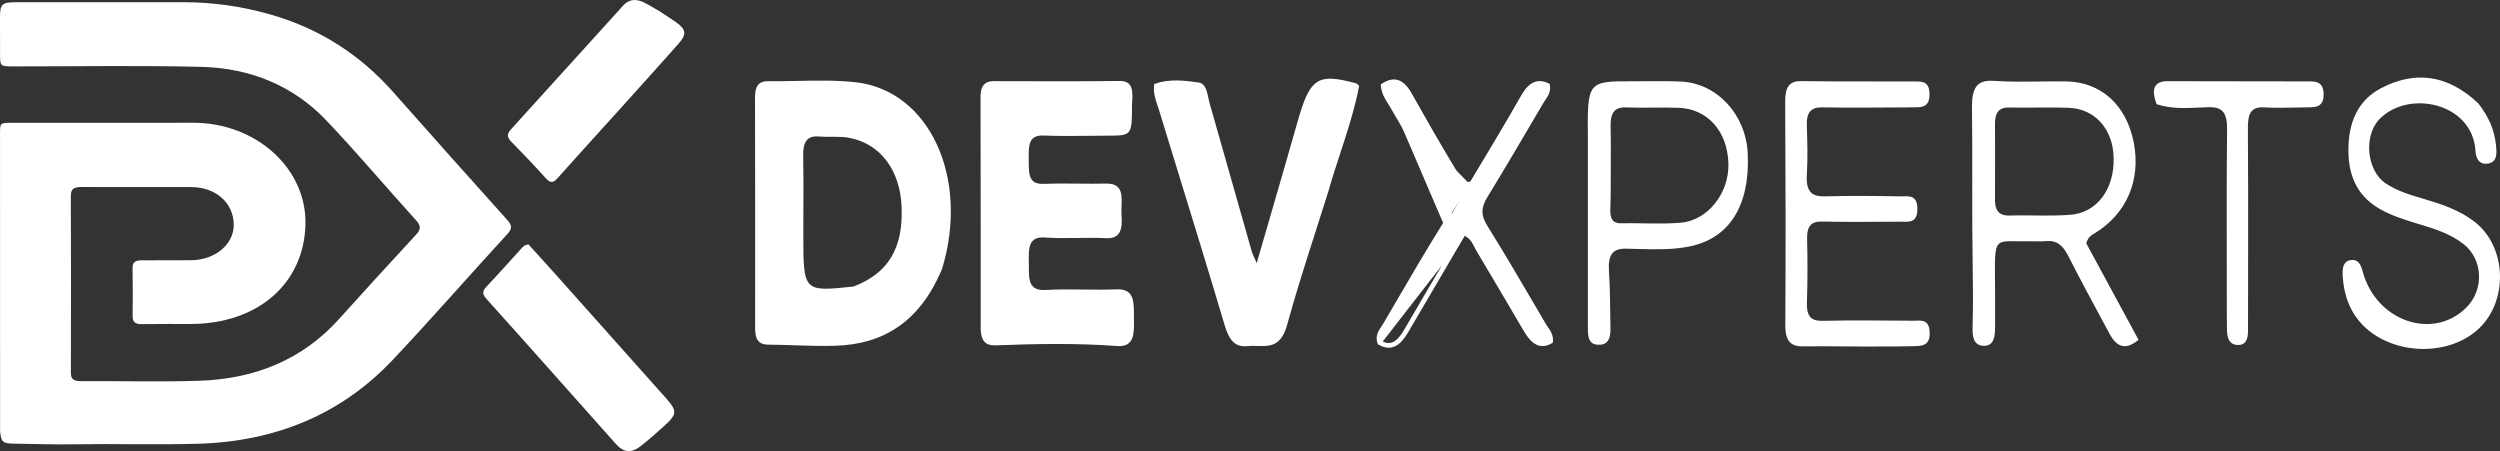
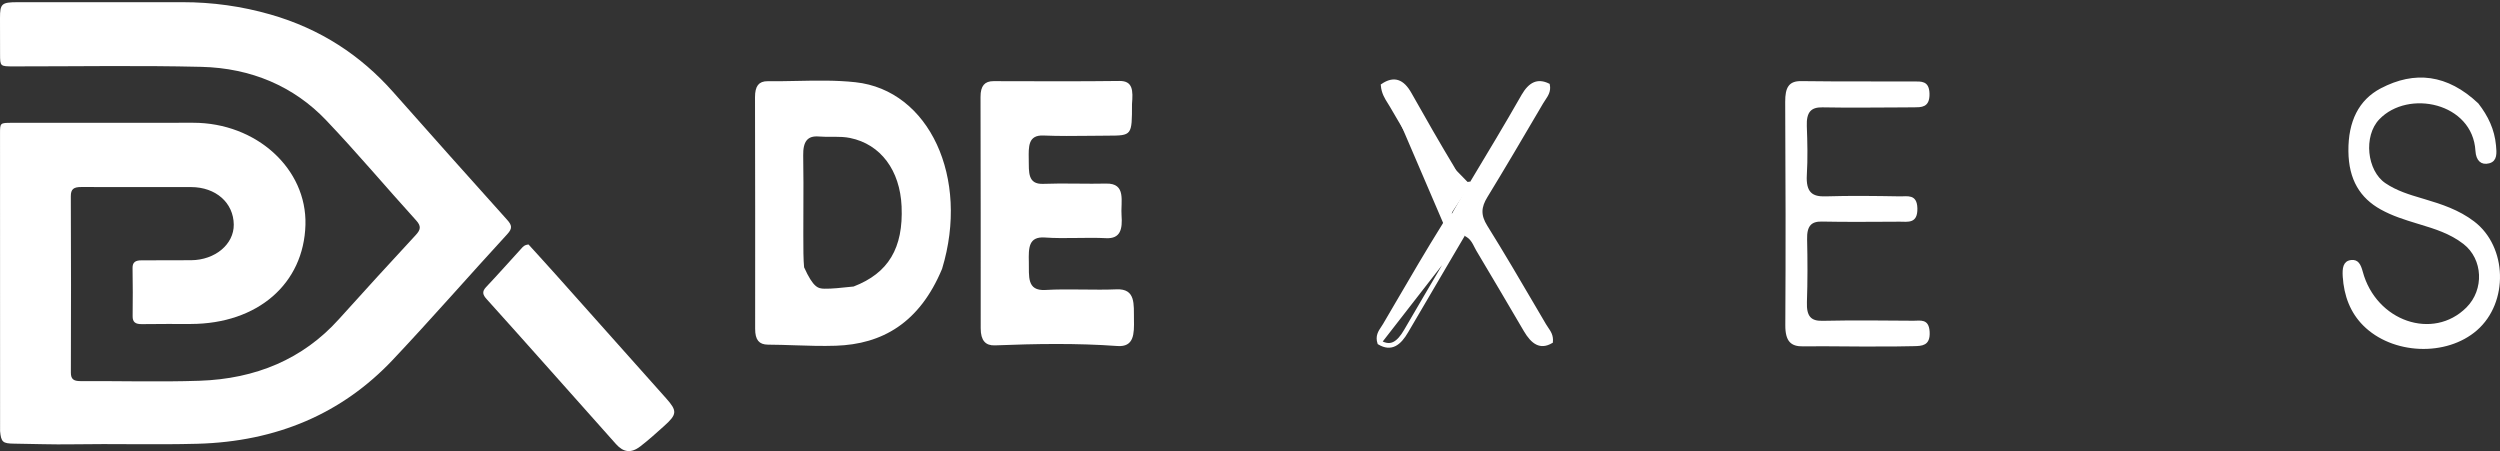
<svg xmlns="http://www.w3.org/2000/svg" width="798" height="144" viewBox="0 0 798 144" fill="none">
  <rect x="0" y="0" width="798" height="144" fill="#333333" stroke="none" />
  <path d="M0.025 137.623C0.018 105.776 0.012 74.175 0.008 42.574C0.008 39.242 0.043 39.207 3.75 39.205C23.051 39.196 42.352 39.193 61.653 39.185C81.829 39.177 97.99 53.86 97.5 71.757C96.985 90.586 82.232 103.357 60.929 103.412C55.736 103.425 50.542 103.378 45.351 103.461C43.254 103.495 42.309 102.867 42.337 100.918C42.408 95.797 42.398 90.674 42.311 85.552C42.279 83.71 43.235 83.094 45.147 83.099C50.437 83.113 55.728 83.102 61.018 83.06C68.673 83.001 74.685 77.958 74.618 71.691C74.545 64.739 68.917 59.737 60.996 59.714C49.337 59.68 37.677 59.773 26.019 59.696C23.491 59.679 22.595 60.367 22.605 62.672C22.691 81.424 22.685 100.176 22.622 118.929C22.615 120.991 23.454 121.66 25.708 121.65C38.346 121.594 50.999 121.957 63.62 121.542C81.667 120.948 96.729 114.595 108.149 101.912C116.274 92.889 124.472 83.916 132.735 74.992C134.282 73.321 134.493 72.181 132.85 70.37C123.212 59.751 114.024 48.8 104.112 38.389C93.817 27.577 80.199 21.722 64.286 21.338C44.314 20.855 24.316 21.205 4.329 21.195C0.038 21.193 0.033 21.192 0.02 17.275C0.007 13.455 0.009 9.635 0 5.815C-0.01 1.185 0.51 0.703 5.646 0.701C23.183 0.696 40.721 0.7 58.259 0.697C67.83 0.695 77.143 1.998 86.273 4.609C102.28 9.188 115.088 17.654 125.41 29.282C137.521 42.927 149.631 56.572 161.853 70.138C163.414 71.87 163.635 72.88 161.94 74.723C149.689 88.04 137.836 101.649 125.403 114.83C109.206 132.001 88.346 140.976 62.947 141.653C49.629 142.008 36.318 141.601 23.005 141.826C16.84 141.93 10.667 141.687 4.497 141.613C0.886 141.57 0.354 141.135 0.025 137.623Z" fill="white" />
  <path d="M174.102 116.45C167.774 109.362 161.6 102.4 155.349 95.493C154.143 94.161 153.745 93.13 155.147 91.649C158.987 87.595 162.668 83.422 166.432 79.311C166.911 78.788 167.358 78.169 168.706 78.038C171.529 81.152 174.534 84.423 177.487 87.731C189.217 100.869 200.938 114.013 212.647 127.166C216.219 131.179 216.143 132.261 211.995 135.975C209.515 138.195 207.05 140.444 204.39 142.488C201.463 144.736 199.013 144.427 196.617 141.742C189.143 133.368 181.691 124.979 174.102 116.45Z" fill="white" />
-   <path d="M210.143 3.938C210.712 4.314 211.265 4.675 211.807 5.028C213.077 5.857 214.281 6.642 215.453 7.47C217.073 8.615 217.779 9.474 217.896 10.294C218.011 11.102 217.578 12.078 216.284 13.541C211.137 19.36 205.927 25.136 200.716 30.913C199.876 31.844 199.036 32.776 198.196 33.707C195.81 36.353 193.417 38.995 191.023 41.638C186.554 46.572 182.084 51.507 177.659 56.472C176.968 57.247 176.52 57.541 176.154 57.57C175.819 57.596 175.36 57.405 174.619 56.583C171.007 52.579 167.27 48.663 163.481 44.796L163.127 45.143L163.481 44.796C162.839 44.14 162.621 43.647 162.624 43.226C162.626 42.796 162.858 42.296 163.466 41.629C173.006 31.144 182.515 20.636 192.024 10.129C194.458 7.439 196.893 4.748 199.328 2.058C200.139 1.162 201.027 0.688 201.96 0.546C202.9 0.404 203.935 0.591 205.042 1.102C206.237 1.653 207.355 2.311 208.558 3.018C209.067 3.317 209.592 3.625 210.143 3.938Z" fill="white" stroke="white" />
-   <path d="M272.525 91.953L272.591 91.947L272.652 91.923C278.284 89.758 282.361 86.623 284.945 82.303C287.525 77.99 288.584 72.549 288.287 65.831C287.774 54.21 281.521 45.613 271.444 43.553C269.763 43.21 268.056 43.16 266.377 43.158C266.015 43.158 265.655 43.16 265.298 43.162C263.98 43.169 262.686 43.176 261.4 43.072C259.495 42.916 258.033 43.331 257.089 44.507C256.175 45.644 255.844 47.383 255.883 49.632C255.987 55.441 255.963 61.251 255.94 67.068C255.93 69.658 255.919 72.249 255.92 74.842L255.92 74.867C255.921 79.424 255.922 82.88 256.177 85.455C256.43 88.02 256.942 89.836 258.072 91.005C259.217 92.19 260.892 92.608 263.186 92.655C265.474 92.703 268.508 92.38 272.486 91.958L272.525 91.953ZM300.243 85.637C296.666 94.213 291.935 100.136 286.305 103.979C280.67 107.826 274.097 109.614 266.799 109.859C262.42 110.005 258.063 109.861 253.686 109.716C250.859 109.623 248.024 109.529 245.169 109.513C243.803 109.505 242.944 109.152 242.405 108.491C241.846 107.807 241.541 106.689 241.543 104.951C241.57 80.312 241.556 55.674 241.5 31.036C241.496 29.314 241.783 28.165 242.333 27.455C242.859 26.776 243.701 26.405 245.063 26.421C248.207 26.457 251.34 26.394 254.464 26.33C260.682 26.204 266.862 26.078 273.013 26.745C284.581 27.998 293.57 35.493 298.585 46.305C303.6 57.117 304.628 71.231 300.243 85.637Z" fill="white" stroke="white" />
+   <path d="M272.525 91.953L272.591 91.947L272.652 91.923C278.284 89.758 282.361 86.623 284.945 82.303C287.525 77.99 288.584 72.549 288.287 65.831C287.774 54.21 281.521 45.613 271.444 43.553C269.763 43.21 268.056 43.16 266.377 43.158C266.015 43.158 265.655 43.16 265.298 43.162C263.98 43.169 262.686 43.176 261.4 43.072C259.495 42.916 258.033 43.331 257.089 44.507C256.175 45.644 255.844 47.383 255.883 49.632C255.987 55.441 255.963 61.251 255.94 67.068C255.93 69.658 255.919 72.249 255.92 74.842L255.92 74.867C255.921 79.424 255.922 82.88 256.177 85.455C259.217 92.19 260.892 92.608 263.186 92.655C265.474 92.703 268.508 92.38 272.486 91.958L272.525 91.953ZM300.243 85.637C296.666 94.213 291.935 100.136 286.305 103.979C280.67 107.826 274.097 109.614 266.799 109.859C262.42 110.005 258.063 109.861 253.686 109.716C250.859 109.623 248.024 109.529 245.169 109.513C243.803 109.505 242.944 109.152 242.405 108.491C241.846 107.807 241.541 106.689 241.543 104.951C241.57 80.312 241.556 55.674 241.5 31.036C241.496 29.314 241.783 28.165 242.333 27.455C242.859 26.776 243.701 26.405 245.063 26.421C248.207 26.457 251.34 26.394 254.464 26.33C260.682 26.204 266.862 26.078 273.013 26.745C284.581 27.998 293.57 35.493 298.585 46.305C303.6 57.117 304.628 71.231 300.243 85.637Z" fill="white" stroke="white" />
  <path d="M360.836 33.166L360.834 33.186L360.834 33.206C360.833 35.729 360.832 37.59 360.714 38.98C360.595 40.381 360.362 41.201 359.975 41.712C359.609 42.194 359.042 42.479 358.022 42.632C356.988 42.788 355.594 42.795 353.661 42.802C351.761 42.809 349.863 42.83 347.968 42.851C342.994 42.907 338.035 42.963 333.078 42.757C331.786 42.703 330.771 42.905 329.989 43.354C329.198 43.808 328.695 44.486 328.382 45.283C328.073 46.068 327.944 46.978 327.892 47.925C327.846 48.767 327.859 49.672 327.872 50.578C327.874 50.691 327.876 50.804 327.877 50.917C327.882 51.239 327.883 51.566 327.884 51.895C327.886 52.559 327.888 53.227 327.918 53.856C327.962 54.803 328.071 55.727 328.356 56.532C328.645 57.348 329.121 58.058 329.903 58.54C330.677 59.018 331.696 59.238 333.009 59.187C336.338 59.056 339.674 59.073 343.021 59.103C343.358 59.106 343.695 59.109 344.033 59.112C347.042 59.141 350.061 59.169 353.078 59.1C354.654 59.063 355.632 59.392 356.254 59.893C356.873 60.391 357.215 61.121 357.388 62.052C357.562 62.991 357.555 64.078 357.518 65.237C357.512 65.415 357.506 65.594 357.499 65.774C357.464 66.751 357.429 67.762 357.497 68.698C357.66 70.9 357.575 72.668 356.955 73.85C356.655 74.422 356.229 74.856 355.627 75.141C355.016 75.431 354.191 75.582 353.077 75.526C350.027 75.372 346.971 75.415 343.934 75.458C343.712 75.461 343.491 75.464 343.269 75.467C340.008 75.512 336.768 75.54 333.544 75.312C332.191 75.217 331.118 75.379 330.281 75.795C329.432 76.216 328.872 76.875 328.512 77.681C328.158 78.475 327.998 79.409 327.929 80.403C327.86 81.398 327.88 82.491 327.906 83.608C327.919 84.162 327.918 84.72 327.916 85.28L327.916 85.296C327.914 85.859 327.913 86.423 327.927 86.972C327.956 88.062 328.047 89.132 328.346 90.061C328.649 91.002 329.172 91.822 330.069 92.369C330.956 92.91 332.148 93.148 333.717 93.058C337.477 92.841 341.248 92.869 345.038 92.912C345.285 92.915 345.531 92.917 345.778 92.92C349.318 92.961 352.874 93.003 356.425 92.855C357.909 92.793 358.912 93.053 359.602 93.494C360.284 93.93 360.719 94.58 360.995 95.418C361.274 96.266 361.384 97.283 361.425 98.414C361.449 99.077 361.449 99.744 361.449 100.427C361.45 100.927 361.45 101.436 361.459 101.958C361.48 103.119 361.493 104.233 361.42 105.252C361.347 106.272 361.19 107.165 360.887 107.89C360.588 108.605 360.152 109.147 359.517 109.498C358.874 109.854 357.974 110.042 356.701 109.95C343.654 109.005 330.606 109.231 317.574 109.742C316.162 109.797 315.195 109.433 314.565 108.7C313.917 107.946 313.54 106.707 313.541 104.829C313.554 80.197 313.535 55.565 313.485 30.934C313.482 29.197 313.81 28.081 314.386 27.402C314.945 26.741 315.822 26.397 317.161 26.401L317.162 25.957L317.161 26.401C318.543 26.405 319.924 26.409 321.306 26.414C333.31 26.451 345.32 26.488 357.328 26.343C358.356 26.331 359.071 26.509 359.574 26.802C360.066 27.09 360.397 27.513 360.615 28.081C360.837 28.661 360.94 29.387 360.961 30.257C360.981 31.123 360.921 32.099 360.836 33.166Z" fill="white" stroke="white" />
-   <path d="M382.575 26.842L382.575 26.842C383.614 26.998 384.209 27.798 384.641 29.06C384.854 29.684 385.013 30.38 385.167 31.098C385.188 31.199 385.21 31.3 385.232 31.402C385.361 32.014 385.494 32.636 385.656 33.201C388.454 42.94 391.218 52.693 393.983 62.446C395.67 68.401 397.358 74.355 399.054 80.308C399.199 80.817 399.398 81.294 399.659 81.881C399.729 82.037 399.803 82.201 399.882 82.376C400.103 82.867 400.364 83.446 400.678 84.186L401.227 85.481L401.618 84.13C403.02 79.285 404.398 74.548 405.755 69.883C408.787 59.457 411.714 49.391 414.571 39.297C415.584 35.717 416.477 32.965 417.437 30.893C418.397 28.821 419.402 27.478 420.612 26.667C421.813 25.862 423.279 25.54 425.248 25.635C427.219 25.731 429.652 26.244 432.76 27.075C432.775 27.088 432.808 27.116 432.864 27.169C432.887 27.19 432.913 27.215 432.942 27.242C433.029 27.326 433.144 27.436 433.295 27.573C432.239 33.101 430.65 38.473 428.915 43.897C428.424 45.433 427.92 46.974 427.414 48.524C426.106 52.528 424.778 56.591 423.591 60.776C422.276 64.975 420.944 69.126 419.622 73.252C416.355 83.441 413.139 93.472 410.335 103.669C409.748 105.803 408.994 107.198 408.15 108.114C407.314 109.023 406.364 109.49 405.329 109.726C404.277 109.966 403.141 109.969 401.927 109.937C401.767 109.933 401.605 109.928 401.442 109.924C400.391 109.893 399.289 109.86 398.215 109.979C396.182 110.205 394.835 109.687 393.813 108.611C392.755 107.497 391.999 105.74 391.299 103.378C386.781 88.135 382.108 72.958 377.436 57.784C375.076 50.119 372.717 42.455 370.377 34.784L369.899 34.93L370.377 34.784C370.23 34.301 370.069 33.831 369.908 33.361C369.277 31.519 368.649 29.685 368.882 27.18C373.273 25.671 377.93 26.143 382.575 26.842Z" fill="white" stroke="white" />
-   <path d="M629.957 34.482L629.457 34.489L629.957 34.482C629.916 31.389 630.267 29.276 631.208 27.978C632.108 26.737 633.643 26.128 636.333 26.31C641.181 26.639 646.071 26.577 650.939 26.516C653.842 26.479 656.736 26.442 659.609 26.489C670.434 26.664 678.381 33.944 680.626 45.705C682.873 57.471 678.352 67.927 668.374 74.032C668.283 74.088 668.185 74.144 668.082 74.204C667.707 74.42 667.263 74.677 666.856 75.062C666.315 75.574 665.833 76.303 665.448 77.489L665.382 77.693L665.484 77.881L681.983 108.341C680.15 109.799 678.676 110.207 677.459 109.91C676.155 109.592 674.95 108.421 673.822 106.327C673.179 105.134 672.535 103.942 671.891 102.75C668.06 95.655 664.232 88.565 660.571 81.349C659.707 79.647 658.726 78.333 657.511 77.49C656.281 76.637 654.853 76.294 653.163 76.462C652.318 76.546 651.46 76.551 650.583 76.538C650.36 76.535 650.136 76.53 649.909 76.526C649.252 76.513 648.583 76.499 647.919 76.513C646.471 76.544 645.21 76.529 644.107 76.511C643.968 76.509 643.831 76.507 643.696 76.504C642.769 76.489 641.952 76.475 641.242 76.492C639.647 76.532 638.409 76.727 637.584 77.606C636.779 78.464 636.48 79.862 636.355 81.935C636.247 83.736 636.269 86.168 636.299 89.424C636.304 89.97 636.309 90.539 636.314 91.132C636.32 91.839 636.323 92.544 636.326 93.429C636.328 93.896 636.33 94.413 636.332 95.007C636.333 96.007 636.334 96.959 636.335 97.876C636.338 100.32 636.341 102.517 636.326 104.715C636.316 106.247 636.182 107.582 635.714 108.513C635.486 108.966 635.186 109.309 634.792 109.537C634.395 109.767 633.865 109.904 633.143 109.882C632.417 109.859 631.89 109.678 631.501 109.407C631.111 109.135 630.822 108.749 630.612 108.259C630.183 107.255 630.111 105.889 630.151 104.436C630.336 97.735 630.29 91.055 630.176 84.355C630.034 76.05 630.034 67.742 630.042 59.428C630.042 58.919 630.043 58.41 630.043 57.901C630.052 50.097 630.06 42.288 629.957 34.482ZM636.309 62.865C636.204 64.867 636.45 66.513 637.268 67.652C638.116 68.831 639.491 69.354 641.352 69.298C643.98 69.219 646.61 69.248 649.251 69.276C649.863 69.283 650.476 69.29 651.09 69.295C654.345 69.323 657.613 69.314 660.874 69.063C669.812 68.375 675.443 60.474 675.179 50.322C675.057 45.628 673.536 41.599 670.924 38.699C668.31 35.795 664.628 34.053 660.252 33.902C657.08 33.792 653.907 33.804 650.744 33.827C650.43 33.829 650.116 33.832 649.803 33.834C646.952 33.856 644.109 33.877 641.268 33.819C639.625 33.785 638.323 34.186 637.459 35.215C636.613 36.221 636.276 37.724 636.294 39.679C636.336 44.414 636.327 49.147 636.318 54.212C636.312 56.979 636.307 59.845 636.309 62.865Z" fill="white" stroke="white" />
  <path d="M759.118 37.736L759.478 38.082L759.118 37.736C756.424 40.545 755.415 44.804 755.814 48.833C756.212 52.86 758.029 56.78 761.147 58.886C764.866 61.399 768.953 62.609 772.952 63.793C773.23 63.875 773.508 63.957 773.785 64.04C779.272 65.674 784.639 67.428 789.433 71.069C794.601 74.993 797.321 81.309 797.491 87.756C797.662 94.203 795.282 100.724 790.325 105.049C785.558 109.208 778.936 111.129 772.342 110.853C765.748 110.577 759.237 108.106 754.694 103.552C750.744 99.594 748.669 94.409 748.298 88.184L747.799 88.214L748.298 88.184C748.225 86.969 748.235 85.831 748.554 84.974C748.709 84.558 748.932 84.225 749.241 83.981C749.55 83.737 749.978 83.556 750.586 83.493C751.524 83.397 752.118 83.685 752.569 84.218C753.054 84.792 753.397 85.678 753.704 86.824C755.869 94.909 761.597 100.565 768.165 102.832C774.737 105.1 782.158 103.973 787.643 98.492C793.558 92.579 793.145 82.529 786.638 77.48C782.268 74.09 777.306 72.584 772.466 71.115C772.183 71.029 771.901 70.943 771.619 70.858L771.473 71.336L771.619 70.858C767.678 69.656 763.808 68.451 760.148 66.413C756.951 64.634 754.47 62.331 752.775 59.37C751.078 56.407 750.151 52.753 750.11 48.246C750.023 38.831 753.383 32.218 760.141 28.66L759.908 28.218L760.141 28.66C765.506 25.836 770.727 24.74 775.802 25.471C780.868 26.202 785.841 28.761 790.705 33.338C793.779 37.307 795.761 41.454 796.227 46.458L796.228 46.466C796.339 47.655 796.447 48.82 796.232 49.775C796.127 50.241 795.949 50.631 795.675 50.938C795.404 51.242 795.013 51.494 794.431 51.647C793.258 51.955 792.393 51.745 791.795 51.197C791.176 50.63 790.747 49.614 790.66 48.121C790.197 40.182 784.643 35.109 778.083 33.264C771.541 31.424 763.889 32.76 759.118 37.736Z" fill="white" stroke="white" />
  <path d="M594.563 110.11C592.557 110.102 590.596 110.086 588.668 110.07C584.175 110.033 579.858 109.997 575.544 110.06C573.675 110.088 572.427 109.709 571.627 108.821C570.813 107.916 570.356 106.365 570.372 103.78C570.516 80.026 570.462 56.27 570.336 32.517C570.324 30.232 570.619 28.702 571.308 27.75C571.964 26.844 573.06 26.36 574.963 26.39C582.422 26.507 589.887 26.5 597.347 26.494C601.86 26.49 606.371 26.486 610.878 26.509C611.06 26.51 611.238 26.509 611.414 26.508C611.807 26.505 612.187 26.502 612.567 26.524C613.107 26.556 613.583 26.638 613.982 26.82C614.368 26.995 614.696 27.27 614.941 27.725C615.192 28.19 615.37 28.87 615.396 29.87C615.424 30.965 615.278 31.727 615.038 32.262C614.803 32.784 614.469 33.109 614.071 33.323C613.66 33.543 613.16 33.656 612.583 33.71C612.09 33.757 611.575 33.758 611.039 33.76C610.944 33.76 610.849 33.76 610.753 33.761C608.858 33.771 606.962 33.784 605.068 33.797C597.28 33.851 589.5 33.905 581.721 33.767C579.861 33.734 578.387 34.113 577.427 35.225C576.485 36.318 576.148 38 576.236 40.294C576.433 45.462 576.547 50.655 576.244 55.784C576.074 58.66 576.526 60.595 577.699 61.775C578.872 62.955 580.634 63.244 582.72 63.18C590.623 62.937 598.538 63.042 606.458 63.179C606.759 63.185 607.071 63.175 607.377 63.163C607.419 63.162 607.46 63.16 607.502 63.158C607.768 63.148 608.03 63.138 608.29 63.136C608.895 63.131 609.44 63.17 609.905 63.325C610.353 63.474 610.727 63.732 611.006 64.188C611.292 64.657 611.5 65.376 611.527 66.485C611.557 67.702 611.382 68.509 611.108 69.045C610.843 69.565 610.468 69.862 610.015 70.041C609.544 70.226 608.977 70.287 608.335 70.295C608.016 70.298 607.69 70.289 607.356 70.279L607.306 70.278C606.991 70.268 606.669 70.258 606.354 70.26C605.394 70.266 604.434 70.272 603.474 70.278C596.159 70.323 588.852 70.368 581.547 70.223C579.815 70.189 578.428 70.54 577.513 71.59C576.615 72.62 576.278 74.207 576.329 76.368C576.485 83.049 576.5 89.746 576.27 96.417C576.19 98.726 576.513 100.405 577.445 101.487C578.395 102.59 579.861 102.946 581.721 102.907C591.371 102.704 601.028 102.79 610.69 102.877L610.75 102.877C611.033 102.88 611.323 102.869 611.604 102.857L611.688 102.854C611.944 102.843 612.193 102.832 612.44 102.83C612.991 102.825 613.481 102.861 613.898 103.003C614.299 103.139 614.64 103.374 614.902 103.794C615.173 104.227 615.381 104.89 615.441 105.913C615.505 107.01 615.38 107.783 615.153 108.332C614.931 108.87 614.601 109.213 614.204 109.445C613.796 109.684 613.296 109.816 612.724 109.89C612.203 109.957 611.655 109.972 611.092 109.988C611.034 109.989 610.977 109.991 610.919 109.993C607.141 110.1 603.364 110.101 599.384 110.102C597.813 110.103 596.21 110.103 594.563 110.11Z" fill="white" stroke="white" />
-   <path d="M507.353 44.462L507.353 44.457C507.307 39.814 507.273 36.365 507.474 33.785C507.675 31.193 508.107 29.585 508.912 28.552C509.695 27.544 510.903 26.997 512.898 26.717C514.904 26.436 517.597 26.438 521.26 26.443C522.723 26.445 524.183 26.434 525.64 26.424C529.286 26.399 532.917 26.375 536.549 26.537C547.798 27.041 556.838 36.846 557.379 49.075C557.747 57.374 556.272 64.049 553.157 68.946C550.052 73.83 545.286 76.992 538.966 78.226C533.582 79.277 528.186 79.122 522.737 78.966C521.51 78.931 520.28 78.896 519.047 78.874C516.681 78.833 515.026 79.415 514.057 80.833C513.122 82.201 512.92 84.224 513.087 86.806C513.384 91.39 513.44 95.995 513.497 100.614C513.514 102.038 513.531 103.464 513.556 104.891C513.583 106.503 513.365 107.705 512.841 108.475C512.351 109.194 511.53 109.623 510.085 109.54C509.38 109.499 508.888 109.329 508.535 109.091C508.184 108.855 507.936 108.527 507.759 108.108C507.391 107.236 507.354 106.044 507.353 104.664C507.35 92.991 507.351 81.319 507.352 69.516C507.353 61.244 507.353 52.908 507.353 44.462ZM513.653 55.398C513.643 56.519 513.642 57.635 513.642 58.75C513.641 61.307 513.64 63.851 513.519 66.393C513.444 67.979 513.564 69.345 514.166 70.312C514.806 71.34 515.906 71.803 517.468 71.77C519.865 71.719 522.263 71.756 524.671 71.793C525.436 71.805 526.202 71.817 526.97 71.826C530.145 71.864 533.334 71.853 536.515 71.588C545.54 70.834 552.49 61.762 552.212 52.185C552.061 46.973 550.383 42.5 547.532 39.277C544.677 36.05 540.668 34.102 535.917 33.914C533.116 33.802 530.312 33.828 527.523 33.853L527.439 33.854C524.619 33.879 521.812 33.903 519.012 33.786C517.039 33.704 515.592 34.215 514.689 35.439C513.817 36.622 513.54 38.364 513.604 40.532C513.696 43.666 513.682 46.801 513.666 50.369C513.659 51.948 513.652 53.612 513.653 55.398Z" fill="white" stroke="white" />
  <path d="M469.308 58.964L469.087 59.005C468.181 59.175 467.42 59.076 466.774 58.764C466.136 58.456 465.654 57.961 465.267 57.412C464.882 56.867 464.572 56.242 464.29 55.651C464.248 55.563 464.207 55.477 464.166 55.391C463.926 54.885 463.703 54.414 463.453 53.999C458.735 46.174 454.176 38.204 449.671 30.198C448.505 28.127 447.302 26.947 446.029 26.535C444.839 26.15 443.459 26.397 441.78 27.473C442.023 29.566 442.901 30.959 443.812 32.404C444.036 32.76 444.262 33.119 444.481 33.493M469.308 58.964L468.995 58.514C466.428 58.995 465.498 57.034 464.62 55.18C464.38 54.676 464.145 54.179 463.881 53.741C459.167 45.922 454.61 37.957 450.106 29.953C447.731 25.731 444.971 24.702 441.252 27.222C441.456 29.611 442.447 31.182 443.407 32.702C443.626 33.05 443.844 33.394 444.05 33.746C445.399 36.044 446.743 38.346 448.088 40.648C452.284 47.836 456.481 55.025 460.827 62.074C462.971 65.551 463.158 68.084 460.888 71.724M469.308 58.964L469.424 58.772C475.161 49.239 480.709 40.014 486.066 30.625L485.631 30.377L486.066 30.625C487.227 28.589 488.445 27.303 489.773 26.735C491.025 26.2 492.464 26.265 494.214 27.112C494.583 29.044 493.755 30.282 492.836 31.659C492.587 32.031 492.332 32.414 492.091 32.823L492.503 33.065L492.091 32.823C491.76 33.387 491.429 33.952 491.097 34.516C485.558 43.948 480.021 53.376 474.34 62.672C473.326 64.331 472.737 65.843 472.709 67.413C472.68 68.987 473.216 70.551 474.315 72.313C479.649 80.867 484.774 89.616 489.904 98.371C490.945 100.149 491.987 101.927 493.03 103.703C493.265 104.103 493.517 104.472 493.763 104.833C494.595 106.051 495.364 107.176 495.197 109.084C493.386 110.148 491.916 110.173 490.641 109.56C489.268 108.899 488.026 107.457 486.842 105.441C481.797 96.847 476.749 88.253 471.644 79.71C471.44 79.368 471.255 79.001 471.057 78.607C471.024 78.541 470.99 78.474 470.956 78.405C470.722 77.942 470.467 77.451 470.155 76.981C469.523 76.026 468.654 75.149 467.224 74.654L466.837 74.52L466.629 74.873C464.947 77.735 463.253 80.611 461.552 83.499C457.258 90.789 452.919 98.156 448.618 105.554C447.485 107.501 446.312 108.908 445.007 109.568C443.79 110.183 442.377 110.186 440.602 109.174M469.308 58.964L440.602 109.174M444.481 33.493L444.056 33.743L444.481 33.493C444.481 33.493 444.481 33.493 444.481 33.493ZM444.481 33.493C445.832 35.793 447.177 38.097 448.522 40.4C452.717 47.587 456.91 54.768 461.252 61.811C462.347 63.586 462.979 65.178 463.013 66.828C463.046 68.481 462.477 70.121 461.312 71.989L460.888 71.724M460.888 71.724L461.312 71.989C456.091 80.359 451.086 88.931 446.076 97.509C444.827 99.649 443.577 101.79 442.323 103.927C442.114 104.284 441.891 104.618 441.675 104.942C440.826 106.212 440.074 107.338 440.602 109.174M460.888 71.724C455.662 80.101 450.652 88.681 445.643 97.26C444.394 99.399 443.145 101.538 441.892 103.674C441.71 103.985 441.505 104.289 441.298 104.597C440.402 105.928 439.469 107.315 440.181 109.508C444.115 111.859 446.762 109.741 449.05 105.805C453.351 98.408 457.688 91.044 461.982 83.754C463.684 80.866 465.378 77.989 467.06 75.127L440.602 109.174" fill="white" stroke="white" />
-   <path d="M688.787 32.861C687.912 30.47 687.845 28.879 688.328 27.907C688.798 26.962 689.899 26.411 691.909 26.416C700.237 26.437 708.567 26.446 716.896 26.455C723.713 26.463 730.528 26.47 737.343 26.484C738.47 26.486 739.404 26.596 740.068 27.057C740.689 27.489 741.183 28.317 741.207 30.049C741.231 31.782 740.769 32.64 740.163 33.099C739.523 33.586 738.597 33.729 737.464 33.742C736.15 33.758 734.839 33.788 733.531 33.817C729.908 33.897 726.307 33.977 722.709 33.778C720.658 33.663 719.155 34.099 718.211 35.334C717.302 36.523 717.01 38.339 717.027 40.715C717.136 55.356 717.115 69.997 717.094 84.641C717.086 89.871 717.079 95.101 717.077 100.332C717.077 100.998 717.07 101.671 717.064 102.347C717.053 103.404 717.042 104.469 717.056 105.523C717.075 106.878 716.896 107.928 716.471 108.619C716.077 109.26 715.431 109.655 714.297 109.625C713.214 109.597 712.523 109.186 712.076 108.521C711.607 107.825 711.368 106.793 711.348 105.47C711.295 101.996 711.296 98.52 711.296 95.04L711.296 94.462C711.297 89.743 711.289 85.024 711.281 80.305C711.26 67.31 711.239 54.318 711.386 41.328C711.416 38.633 711.055 36.676 710.017 35.413C708.953 34.119 707.29 33.677 705.065 33.719L705.073 34.164L705.065 33.719C703.918 33.741 702.779 33.793 701.642 33.845C697.397 34.038 693.187 34.23 688.787 32.861Z" fill="white" stroke="white" />
</svg>